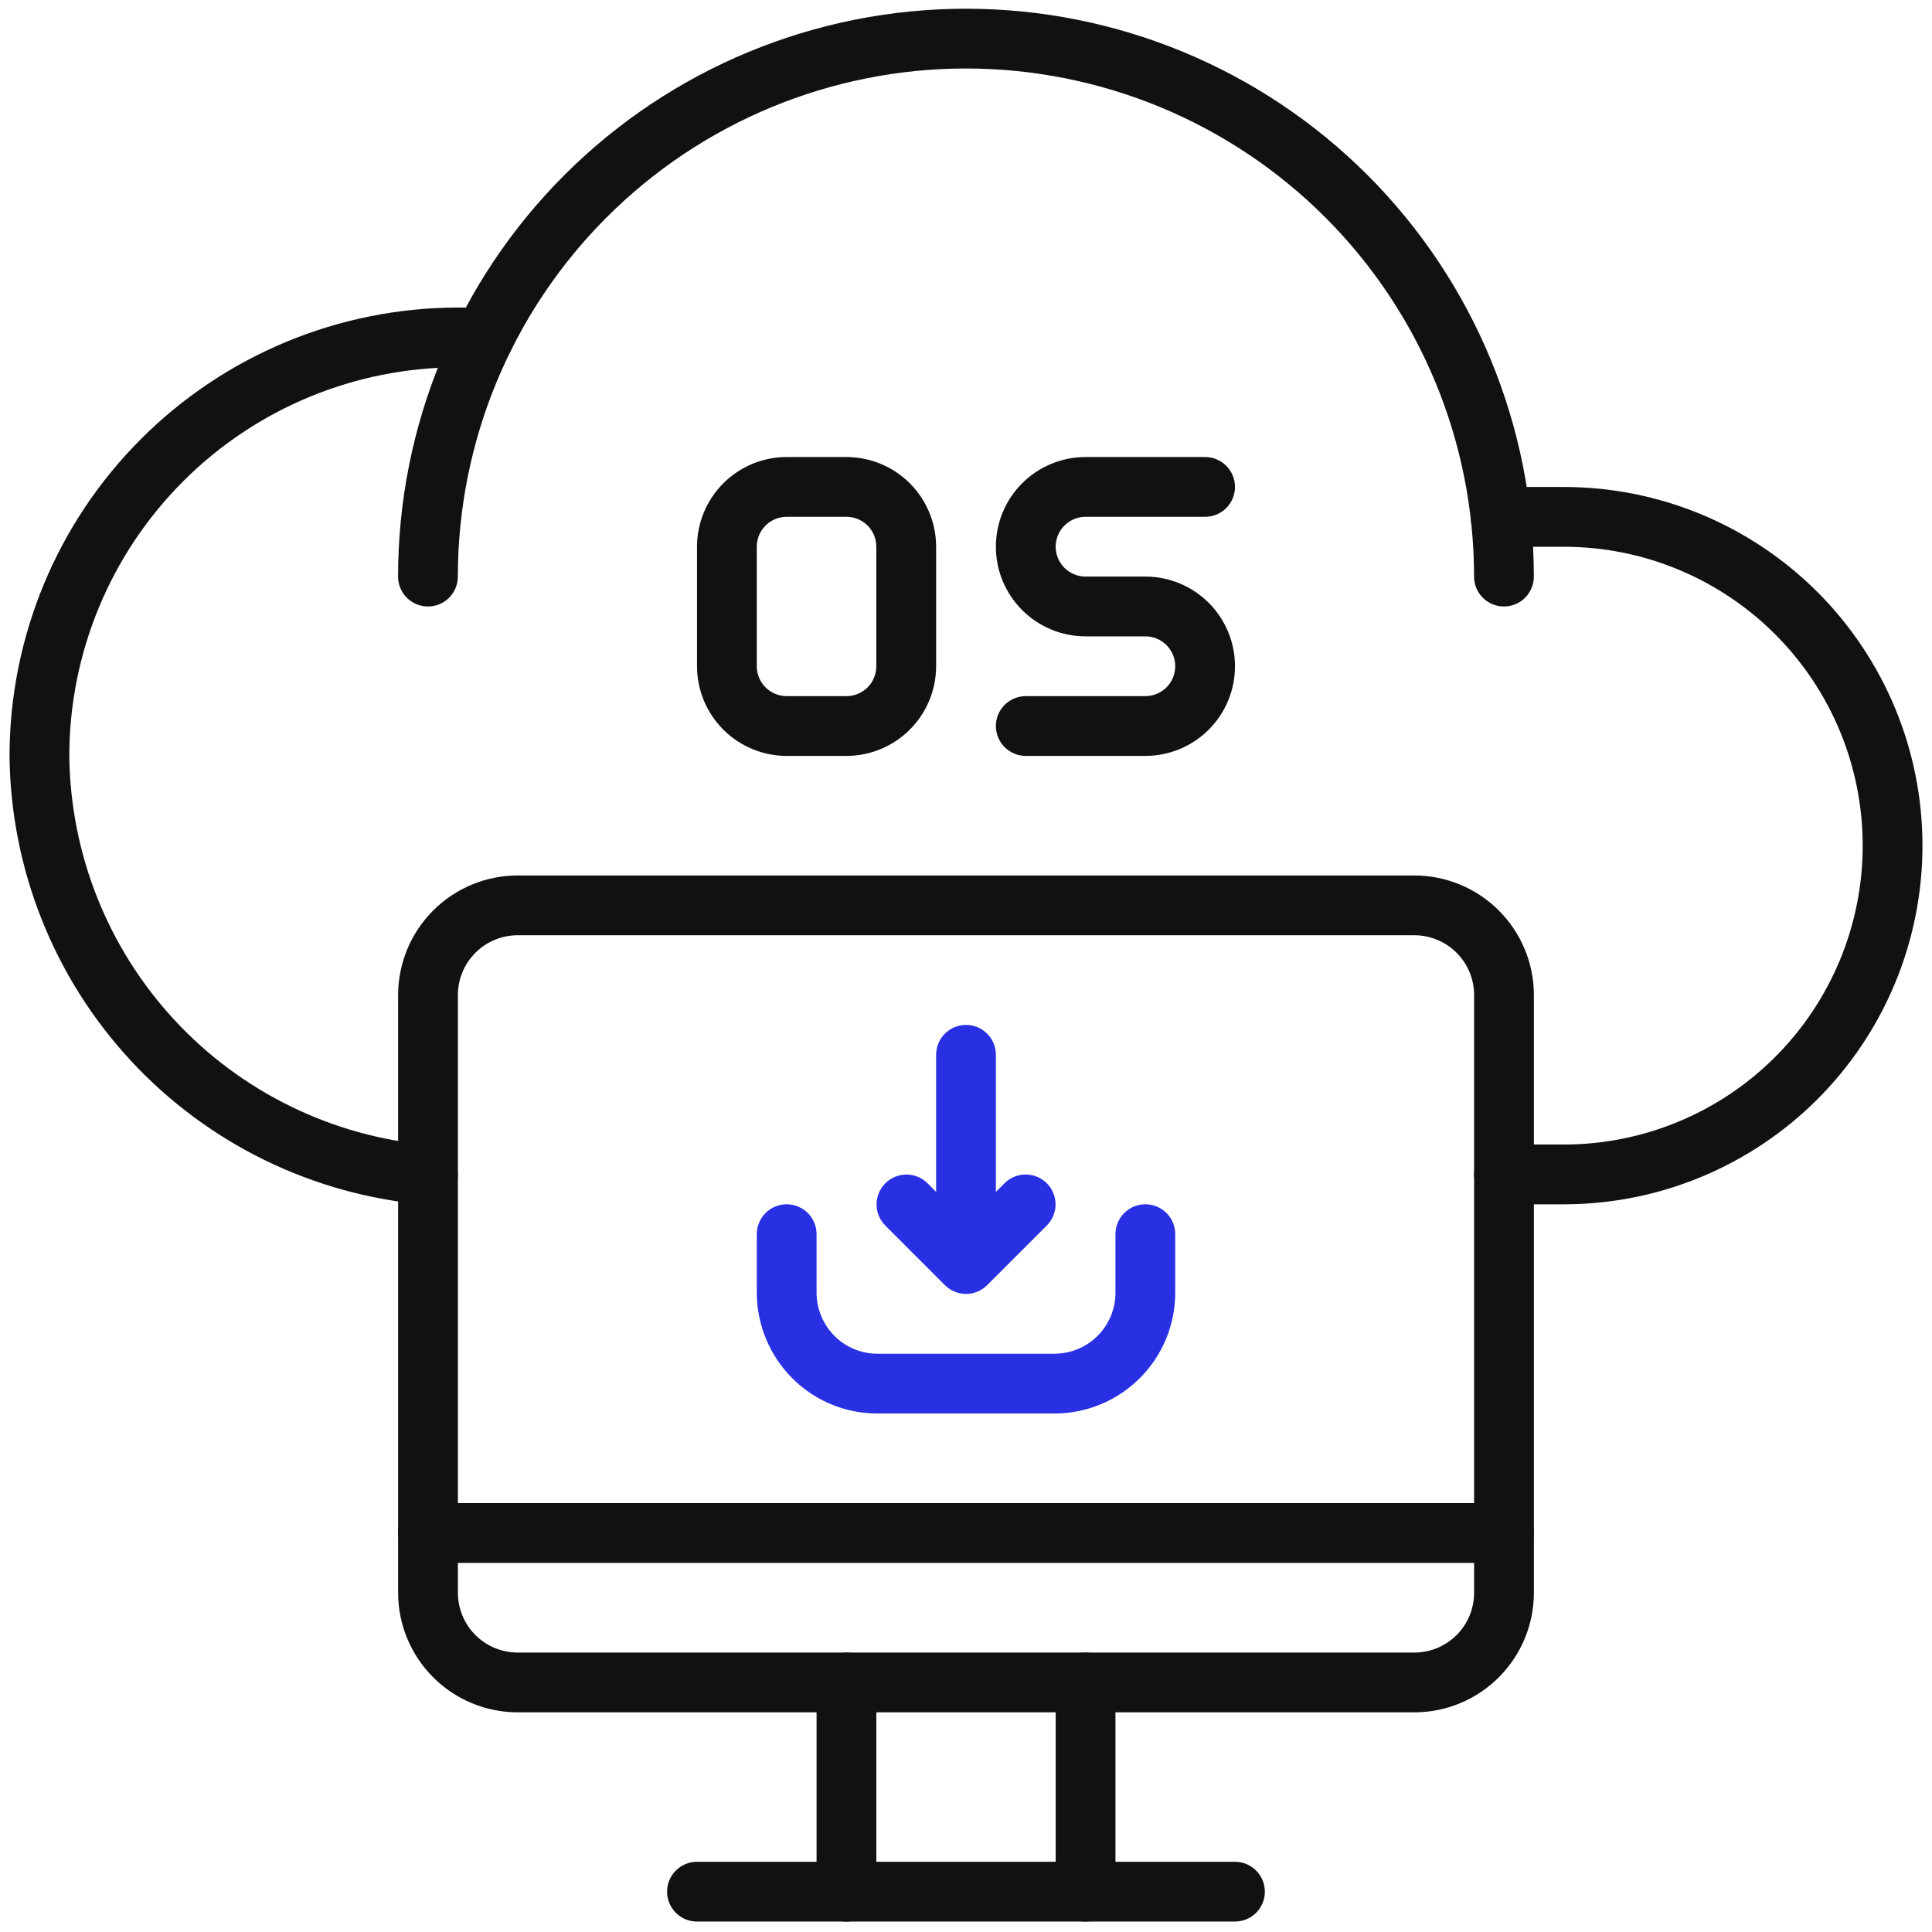
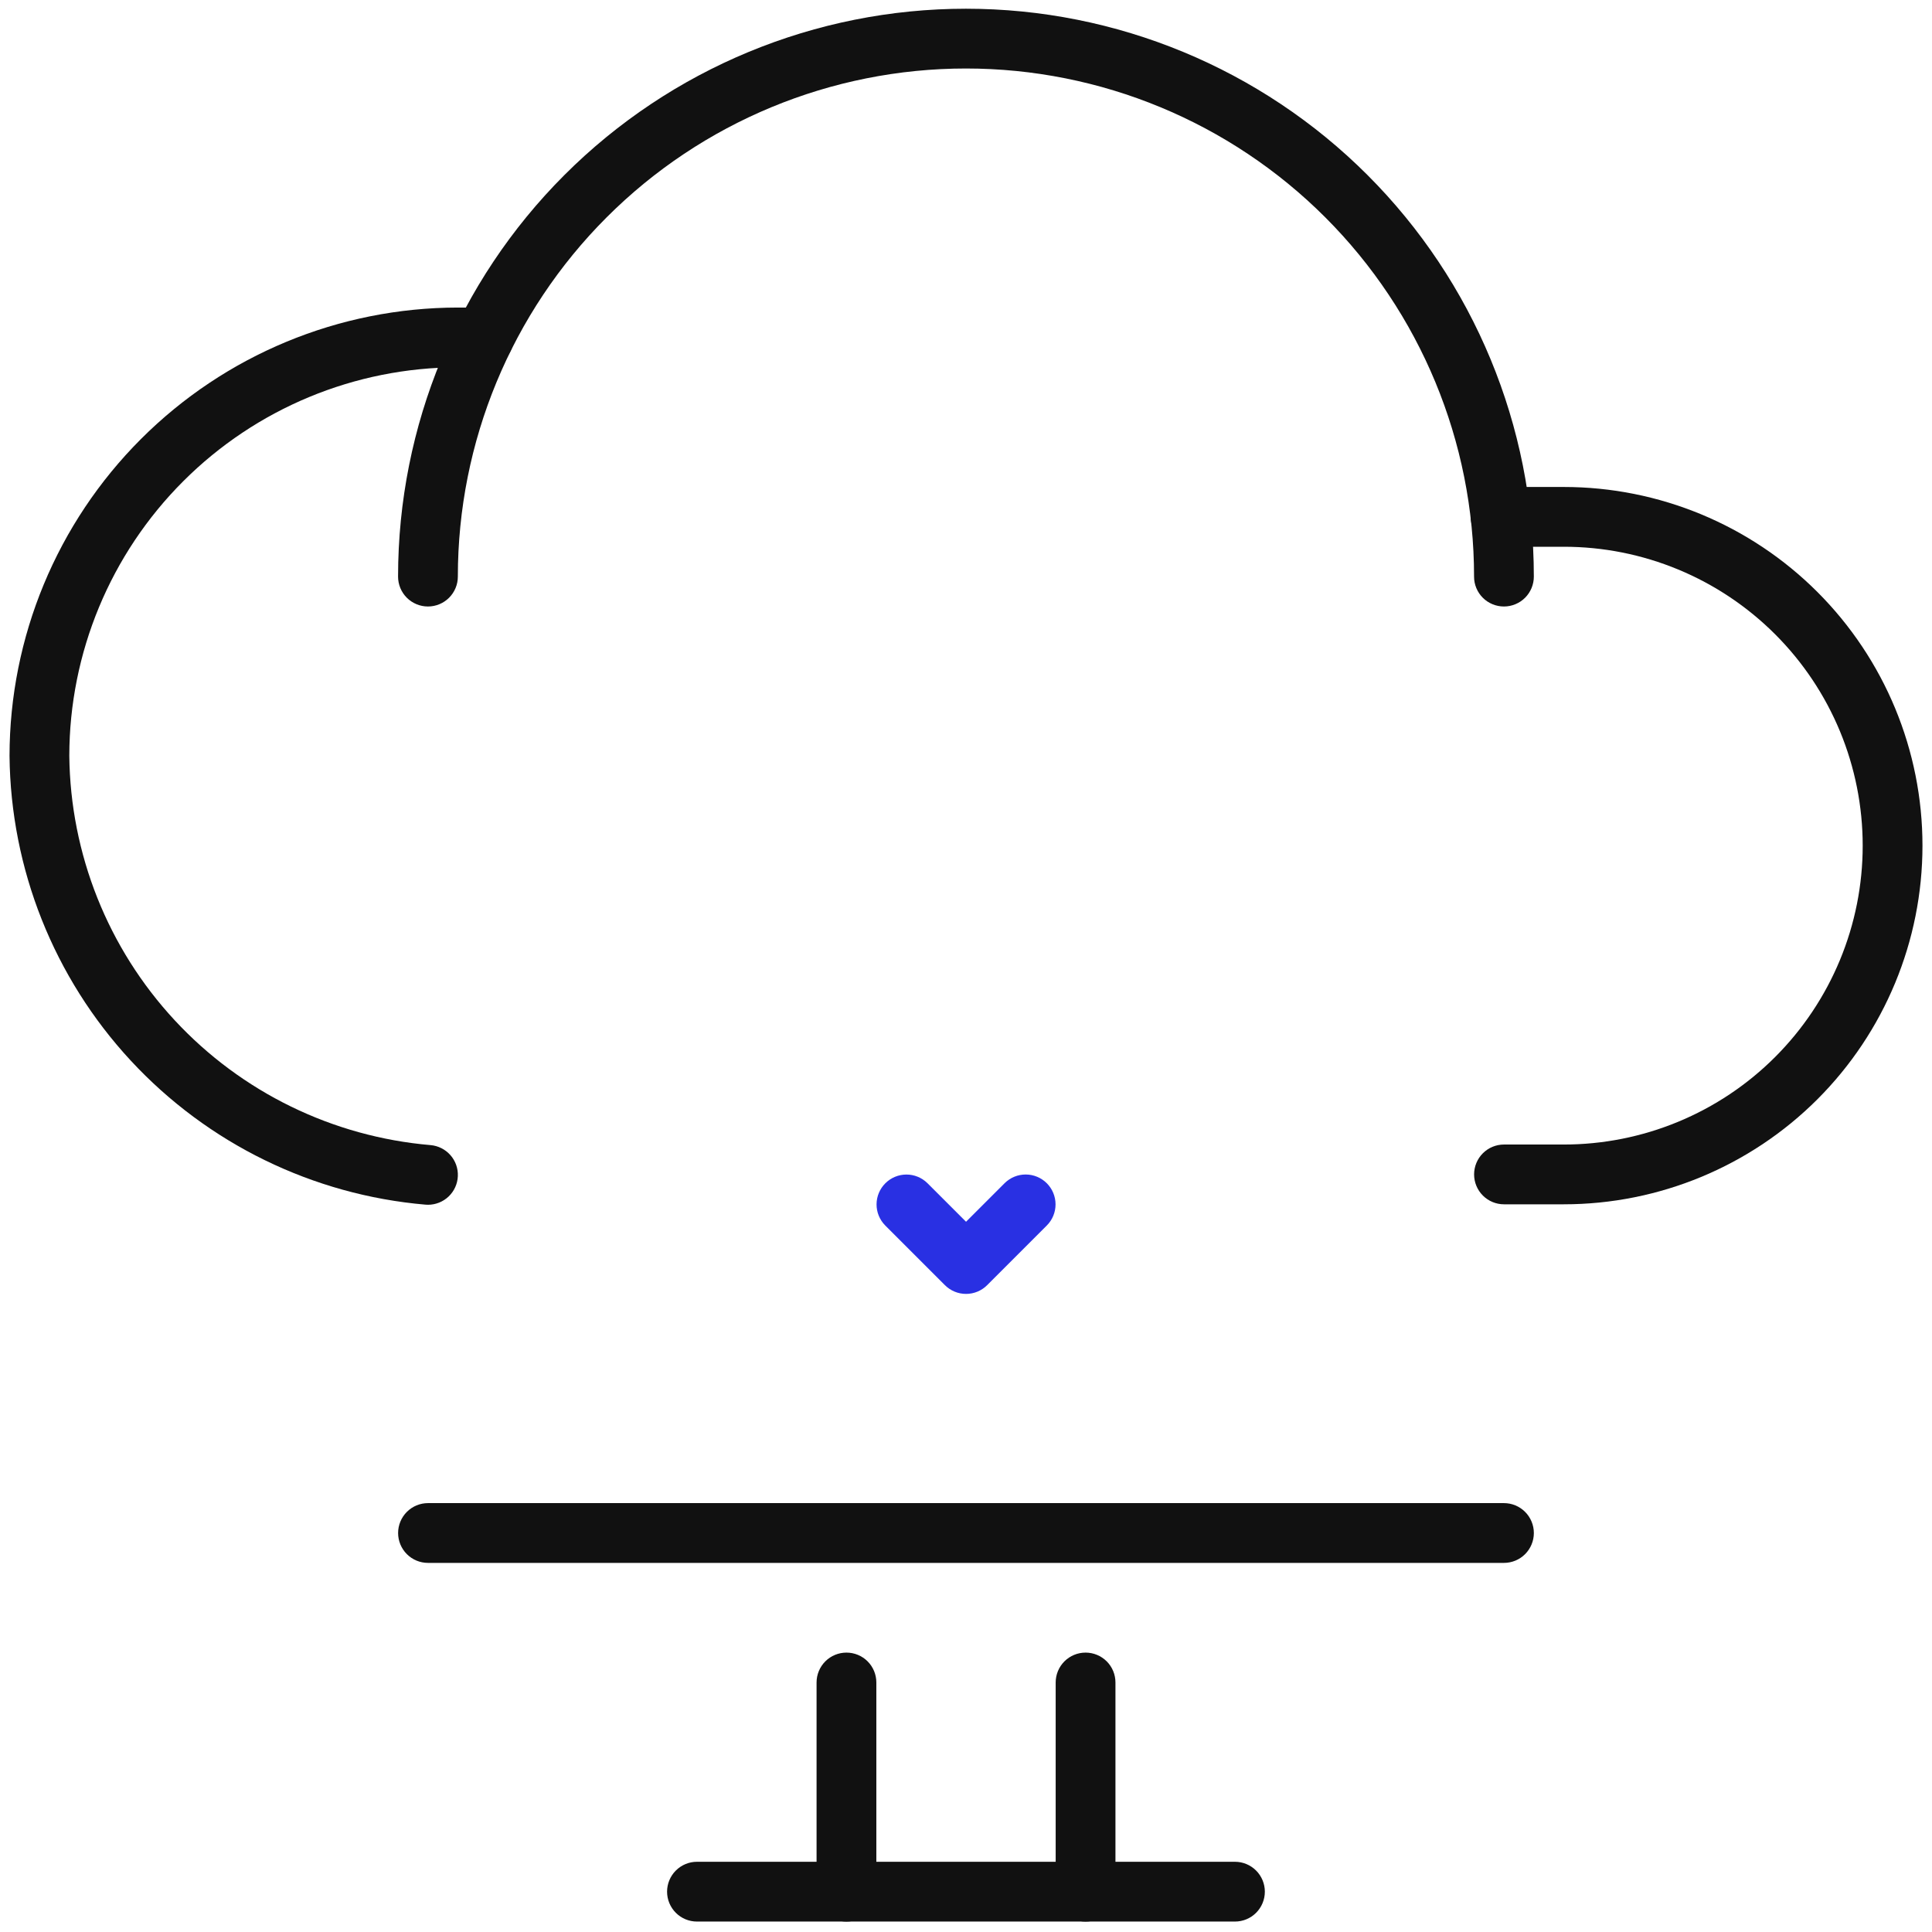
<svg xmlns="http://www.w3.org/2000/svg" width="101" height="101" viewBox="0 0 101 101" fill="none">
  <g clip-path="url(#clip0_554_2844)">
-     <path d="M44.25 39.517H41.125C39.882 39.516 38.691 39.021 37.812 38.142C36.933 37.264 36.439 36.072 36.438 34.83V28.579C36.439 27.337 36.933 26.145 37.812 25.266C38.691 24.388 39.882 23.893 41.125 23.892H44.25C45.493 23.893 46.684 24.388 47.563 25.266C48.442 26.145 48.936 27.337 48.938 28.579V34.83C48.936 36.072 48.442 37.264 47.563 38.142C46.684 39.021 45.493 39.516 44.25 39.517ZM41.125 27.017C40.711 27.017 40.313 27.182 40.02 27.475C39.727 27.768 39.563 28.165 39.562 28.579V34.83C39.563 35.244 39.727 35.641 40.02 35.934C40.313 36.227 40.711 36.392 41.125 36.392H44.25C44.664 36.392 45.062 36.227 45.355 35.934C45.648 35.641 45.812 35.244 45.812 34.83V28.579C45.812 28.165 45.648 27.768 45.355 27.475C45.062 27.182 44.664 27.017 44.25 27.017H41.125Z" fill="#111111" />
-     <path d="M59.875 39.517H53.625C53.211 39.517 52.813 39.352 52.52 39.059C52.227 38.766 52.062 38.369 52.062 37.955C52.062 37.54 52.227 37.143 52.52 36.85C52.813 36.557 53.211 36.392 53.625 36.392H59.875C60.289 36.392 60.687 36.227 60.98 35.934C61.273 35.641 61.438 35.244 61.438 34.83C61.438 34.415 61.273 34.018 60.98 33.725C60.687 33.432 60.289 33.267 59.875 33.267H56.75C55.507 33.267 54.315 32.773 53.435 31.894C52.556 31.015 52.062 29.823 52.062 28.579C52.062 27.336 52.556 26.144 53.435 25.265C54.315 24.386 55.507 23.892 56.75 23.892H63C63.414 23.892 63.812 24.057 64.105 24.35C64.398 24.643 64.562 25.04 64.562 25.454C64.562 25.869 64.398 26.266 64.105 26.559C63.812 26.852 63.414 27.017 63 27.017H56.75C56.336 27.017 55.938 27.182 55.645 27.475C55.352 27.768 55.188 28.165 55.188 28.579C55.188 28.994 55.352 29.391 55.645 29.684C55.938 29.977 56.336 30.142 56.75 30.142H59.875C61.118 30.142 62.31 30.636 63.19 31.515C64.069 32.394 64.562 33.586 64.562 34.83C64.562 36.073 64.069 37.265 63.19 38.144C62.31 39.023 61.118 39.517 59.875 39.517Z" fill="#111111" />
    <path d="M78.622 31.706C78.417 31.706 78.214 31.666 78.024 31.587C77.834 31.509 77.662 31.394 77.517 31.249C77.372 31.104 77.257 30.931 77.178 30.742C77.1 30.552 77.059 30.349 77.06 30.144C77.06 23.099 74.261 16.343 69.28 11.361C64.298 6.38 57.542 3.581 50.497 3.581C43.452 3.581 36.696 6.38 31.715 11.361C26.733 16.343 23.935 23.099 23.935 30.144C23.935 30.558 23.77 30.955 23.477 31.248C23.184 31.541 22.787 31.706 22.372 31.706C21.958 31.706 21.56 31.541 21.267 31.248C20.974 30.955 20.81 30.558 20.81 30.144C20.81 22.27 23.937 14.719 29.505 9.151C35.072 3.584 42.623 0.456 50.497 0.456C58.371 0.456 65.922 3.584 71.489 9.151C77.057 14.719 80.185 22.27 80.185 30.144C80.185 30.349 80.144 30.552 80.066 30.742C79.987 30.931 79.872 31.104 79.727 31.249C79.582 31.394 79.41 31.509 79.22 31.587C79.031 31.666 78.827 31.706 78.622 31.706Z" fill="#111111" />
    <path d="M22.376 62.982C22.332 62.982 22.288 62.98 22.243 62.976C16.351 62.469 10.859 59.785 6.838 55.448C2.818 51.111 0.557 45.431 0.498 39.517C0.504 33.303 2.975 27.345 7.369 22.951C11.763 18.557 17.72 16.085 23.934 16.078H25.301C25.716 16.078 26.113 16.242 26.406 16.535C26.699 16.829 26.864 17.226 26.864 17.64C26.864 18.055 26.699 18.452 26.406 18.745C26.113 19.038 25.716 19.203 25.301 19.203H23.934C18.549 19.209 13.387 21.35 9.579 25.158C5.771 28.965 3.629 34.127 3.623 39.512C3.677 44.645 5.641 49.574 9.132 53.336C12.623 57.099 17.392 59.426 22.506 59.863C22.907 59.897 23.28 60.085 23.546 60.387C23.813 60.689 23.952 61.082 23.935 61.485C23.919 61.887 23.747 62.267 23.456 62.547C23.166 62.825 22.779 62.981 22.376 62.982Z" fill="#111111" />
    <path d="M81.75 62.958H78.625C78.21 62.958 77.813 62.793 77.52 62.5C77.227 62.207 77.062 61.809 77.062 61.395C77.062 60.981 77.227 60.583 77.52 60.29C77.813 59.997 78.21 59.833 78.625 59.833H81.75C83.802 59.833 85.834 59.429 87.729 58.644C89.625 57.859 91.348 56.709 92.799 55.258C94.25 53.807 95.401 52.085 96.187 50.189C96.972 48.294 97.377 46.262 97.377 44.21C97.377 42.158 96.973 40.126 96.189 38.23C95.403 36.334 94.253 34.612 92.802 33.161C91.351 31.71 89.629 30.558 87.734 29.773C85.838 28.987 83.806 28.583 81.754 28.583H78.449C78.035 28.583 77.637 28.418 77.344 28.125C77.051 27.832 76.887 27.434 76.887 27.02C76.887 26.606 77.051 26.208 77.344 25.915C77.637 25.622 78.035 25.458 78.449 25.458H81.754C86.727 25.458 91.496 27.434 95.012 30.951C98.528 34.468 100.503 39.237 100.502 44.21C100.501 49.183 98.525 53.952 95.009 57.468C91.492 60.983 86.722 62.958 81.75 62.958Z" fill="#111111" />
-     <path d="M73.939 89.517H27.062C25.406 89.516 23.817 88.857 22.645 87.685C21.474 86.514 20.814 84.925 20.812 83.269V52.016C20.814 50.359 21.474 48.77 22.645 47.599C23.817 46.427 25.406 45.769 27.062 45.767H73.939C75.596 45.769 77.184 46.428 78.355 47.599C79.527 48.771 80.186 50.359 80.188 52.016V83.269C80.186 84.925 79.527 86.513 78.355 87.685C77.184 88.856 75.596 89.515 73.939 89.517ZM27.062 48.892C26.234 48.893 25.44 49.222 24.854 49.808C24.268 50.393 23.939 51.187 23.938 52.016V83.269C23.939 84.097 24.268 84.891 24.854 85.477C25.44 86.062 26.234 86.391 27.062 86.392H73.939C74.767 86.391 75.561 86.062 76.147 85.476C76.732 84.891 77.062 84.097 77.062 83.269V52.016C77.062 51.187 76.732 50.393 76.147 49.808C75.561 49.222 74.767 48.893 73.939 48.892L27.062 48.892Z" fill="#111111" />
    <path d="M78.623 81.704H22.375C21.961 81.704 21.563 81.54 21.27 81.247C20.977 80.954 20.812 80.556 20.812 80.142C20.812 79.728 20.977 79.33 21.27 79.037C21.563 78.744 21.961 78.579 22.375 78.579H78.623C79.038 78.579 79.435 78.744 79.728 79.037C80.021 79.33 80.186 79.728 80.186 80.142C80.186 80.556 80.021 80.954 79.728 81.247C79.435 81.54 79.038 81.704 78.623 81.704Z" fill="#111111" />
    <path d="M56.751 100.456C56.546 100.456 56.343 100.416 56.153 100.337C55.963 100.259 55.791 100.144 55.646 99.999C55.501 99.854 55.386 99.681 55.307 99.492C55.229 99.302 55.188 99.099 55.188 98.894V87.956C55.188 87.542 55.353 87.144 55.646 86.851C55.939 86.558 56.337 86.394 56.751 86.394C57.165 86.394 57.563 86.558 57.856 86.851C58.149 87.144 58.313 87.542 58.313 87.956V98.894C58.314 99.099 58.273 99.302 58.195 99.492C58.116 99.681 58.001 99.854 57.856 99.999C57.711 100.144 57.539 100.259 57.349 100.337C57.159 100.416 56.956 100.456 56.751 100.456Z" fill="#111111" />
    <path d="M44.251 100.456C44.046 100.456 43.843 100.416 43.653 100.337C43.463 100.259 43.291 100.144 43.146 99.999C43.001 99.854 42.886 99.681 42.807 99.492C42.729 99.302 42.688 99.099 42.688 98.894V87.956C42.688 87.542 42.853 87.144 43.146 86.851C43.439 86.558 43.837 86.394 44.251 86.394C44.665 86.394 45.063 86.558 45.356 86.851C45.649 87.144 45.813 87.542 45.813 87.956V98.894C45.814 99.099 45.773 99.302 45.695 99.492C45.616 99.681 45.501 99.854 45.356 99.999C45.211 100.144 45.039 100.259 44.849 100.337C44.659 100.416 44.456 100.456 44.251 100.456Z" fill="#111111" />
    <path d="M64.561 100.454H36.435C36.021 100.454 35.624 100.29 35.331 99.997C35.038 99.704 34.873 99.306 34.873 98.892C34.873 98.478 35.038 98.08 35.331 97.787C35.624 97.494 36.021 97.329 36.435 97.329H64.561C64.975 97.329 65.372 97.494 65.665 97.787C65.958 98.08 66.123 98.478 66.123 98.892C66.123 99.306 65.958 99.704 65.665 99.997C65.372 100.29 64.975 100.454 64.561 100.454Z" fill="#111111" />
-     <path d="M50.501 66.079C50.296 66.08 50.093 66.039 49.903 65.961C49.713 65.882 49.541 65.767 49.396 65.622C49.251 65.477 49.136 65.305 49.057 65.115C48.979 64.925 48.938 64.722 48.938 64.517V55.142C48.938 54.728 49.103 54.33 49.396 54.037C49.689 53.744 50.087 53.58 50.501 53.58C50.915 53.58 51.313 53.744 51.606 54.037C51.899 54.33 52.063 54.728 52.063 55.142V64.517C52.064 64.722 52.023 64.925 51.945 65.115C51.866 65.305 51.751 65.477 51.606 65.622C51.461 65.767 51.289 65.882 51.099 65.961C50.909 66.039 50.706 66.08 50.501 66.079Z" fill="#2930E3" />
    <path d="M50.502 67.642C50.296 67.642 50.093 67.602 49.904 67.523C49.714 67.445 49.542 67.329 49.397 67.184L46.272 64.059C45.983 63.765 45.822 63.369 45.824 62.958C45.826 62.546 45.991 62.151 46.282 61.86C46.573 61.569 46.968 61.404 47.38 61.402C47.791 61.4 48.187 61.561 48.481 61.85L50.502 63.87L52.522 61.85C52.816 61.56 53.212 61.398 53.624 61.4C54.037 61.401 54.432 61.566 54.724 61.857C55.015 62.149 55.18 62.544 55.181 62.957C55.183 63.369 55.021 63.766 54.731 64.059L51.606 67.184C51.461 67.33 51.289 67.445 51.1 67.523C50.91 67.602 50.707 67.642 50.502 67.642Z" fill="#2930E3" />
-     <path d="M55.127 73.894H45.874C45.045 73.896 44.224 73.734 43.457 73.416C42.691 73.099 41.996 72.632 41.411 72.044C40.232 70.858 39.568 69.255 39.563 67.582V64.519C39.563 64.104 39.728 63.707 40.021 63.414C40.314 63.121 40.712 62.956 41.126 62.956C41.54 62.956 41.938 63.121 42.231 63.414C42.524 63.707 42.688 64.104 42.688 64.519V67.582C42.691 68.427 43.026 69.236 43.621 69.835C43.916 70.132 44.267 70.367 44.654 70.528C45.041 70.688 45.456 70.77 45.874 70.769H55.127C55.972 70.768 56.782 70.432 57.38 69.835C57.977 69.237 58.313 68.427 58.313 67.582V64.519C58.313 64.104 58.478 63.707 58.771 63.414C59.064 63.121 59.462 62.956 59.876 62.956C60.29 62.956 60.688 63.121 60.981 63.414C61.274 63.707 61.438 64.104 61.438 64.519V67.582C61.438 69.256 60.773 70.861 59.589 72.044C58.406 73.228 56.801 73.893 55.127 73.894Z" fill="#2930E3" />
  </g>
  <defs>
    <clipPath id="clip0_554_2844">
      <rect width="100" height="100" fill="white" transform="translate(0.5 0.456)" />
    </clipPath>
  </defs>
</svg>